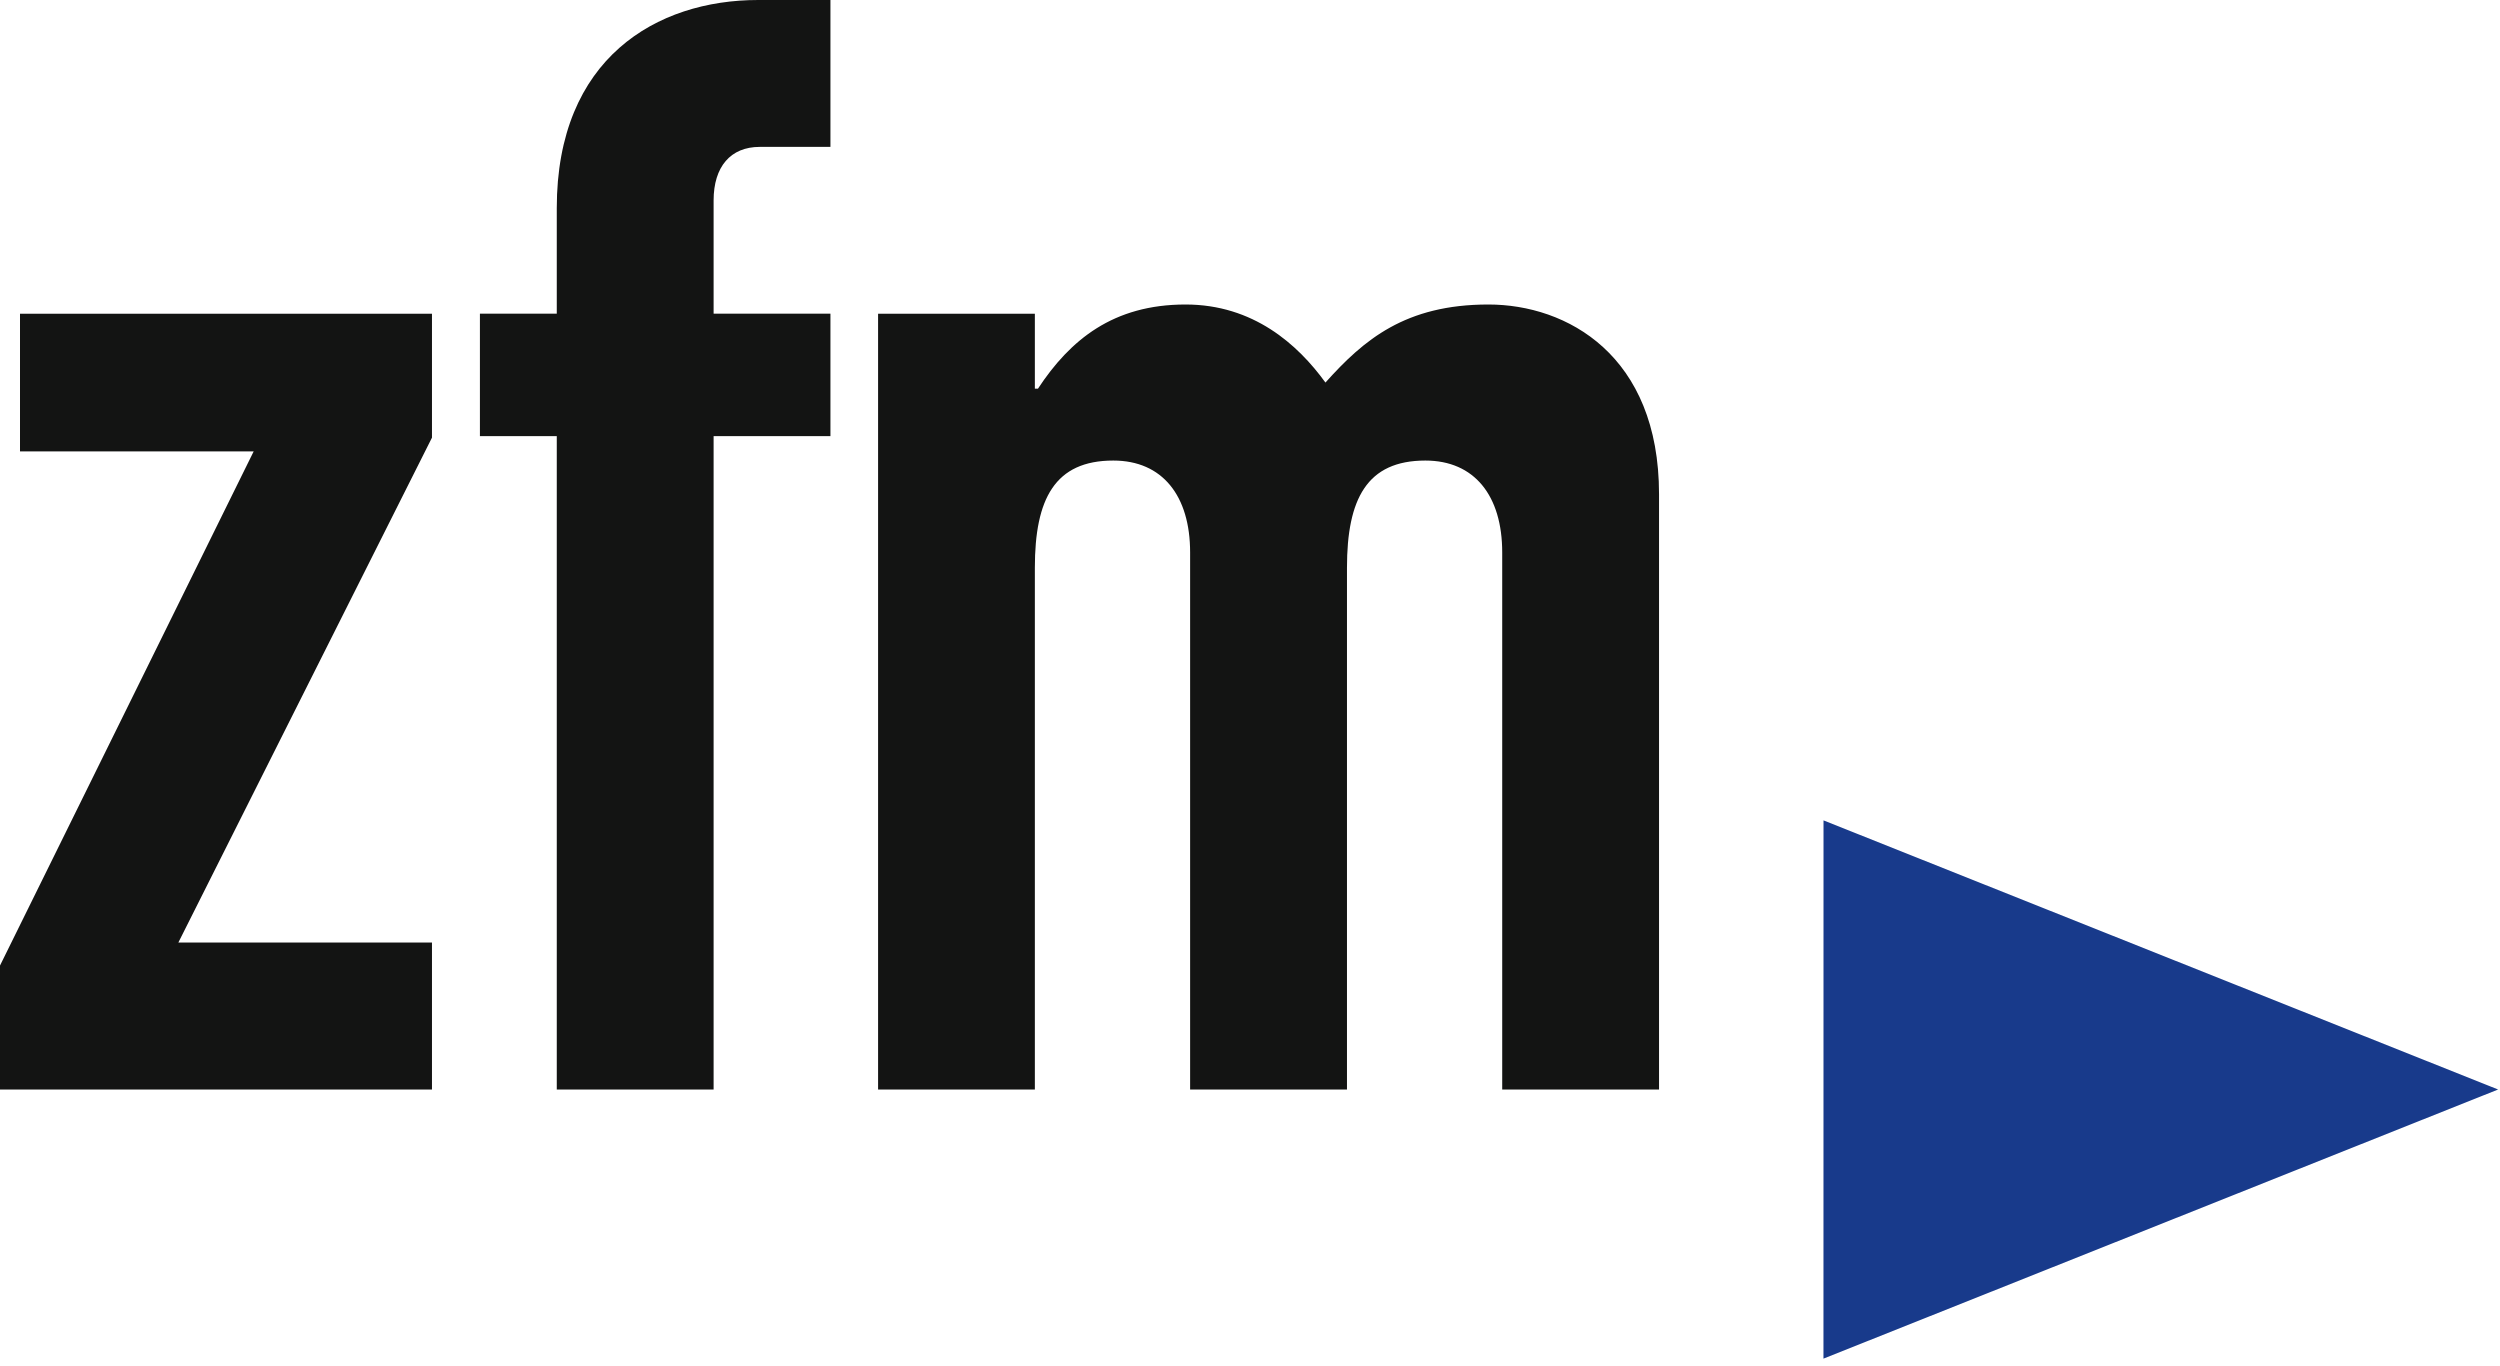
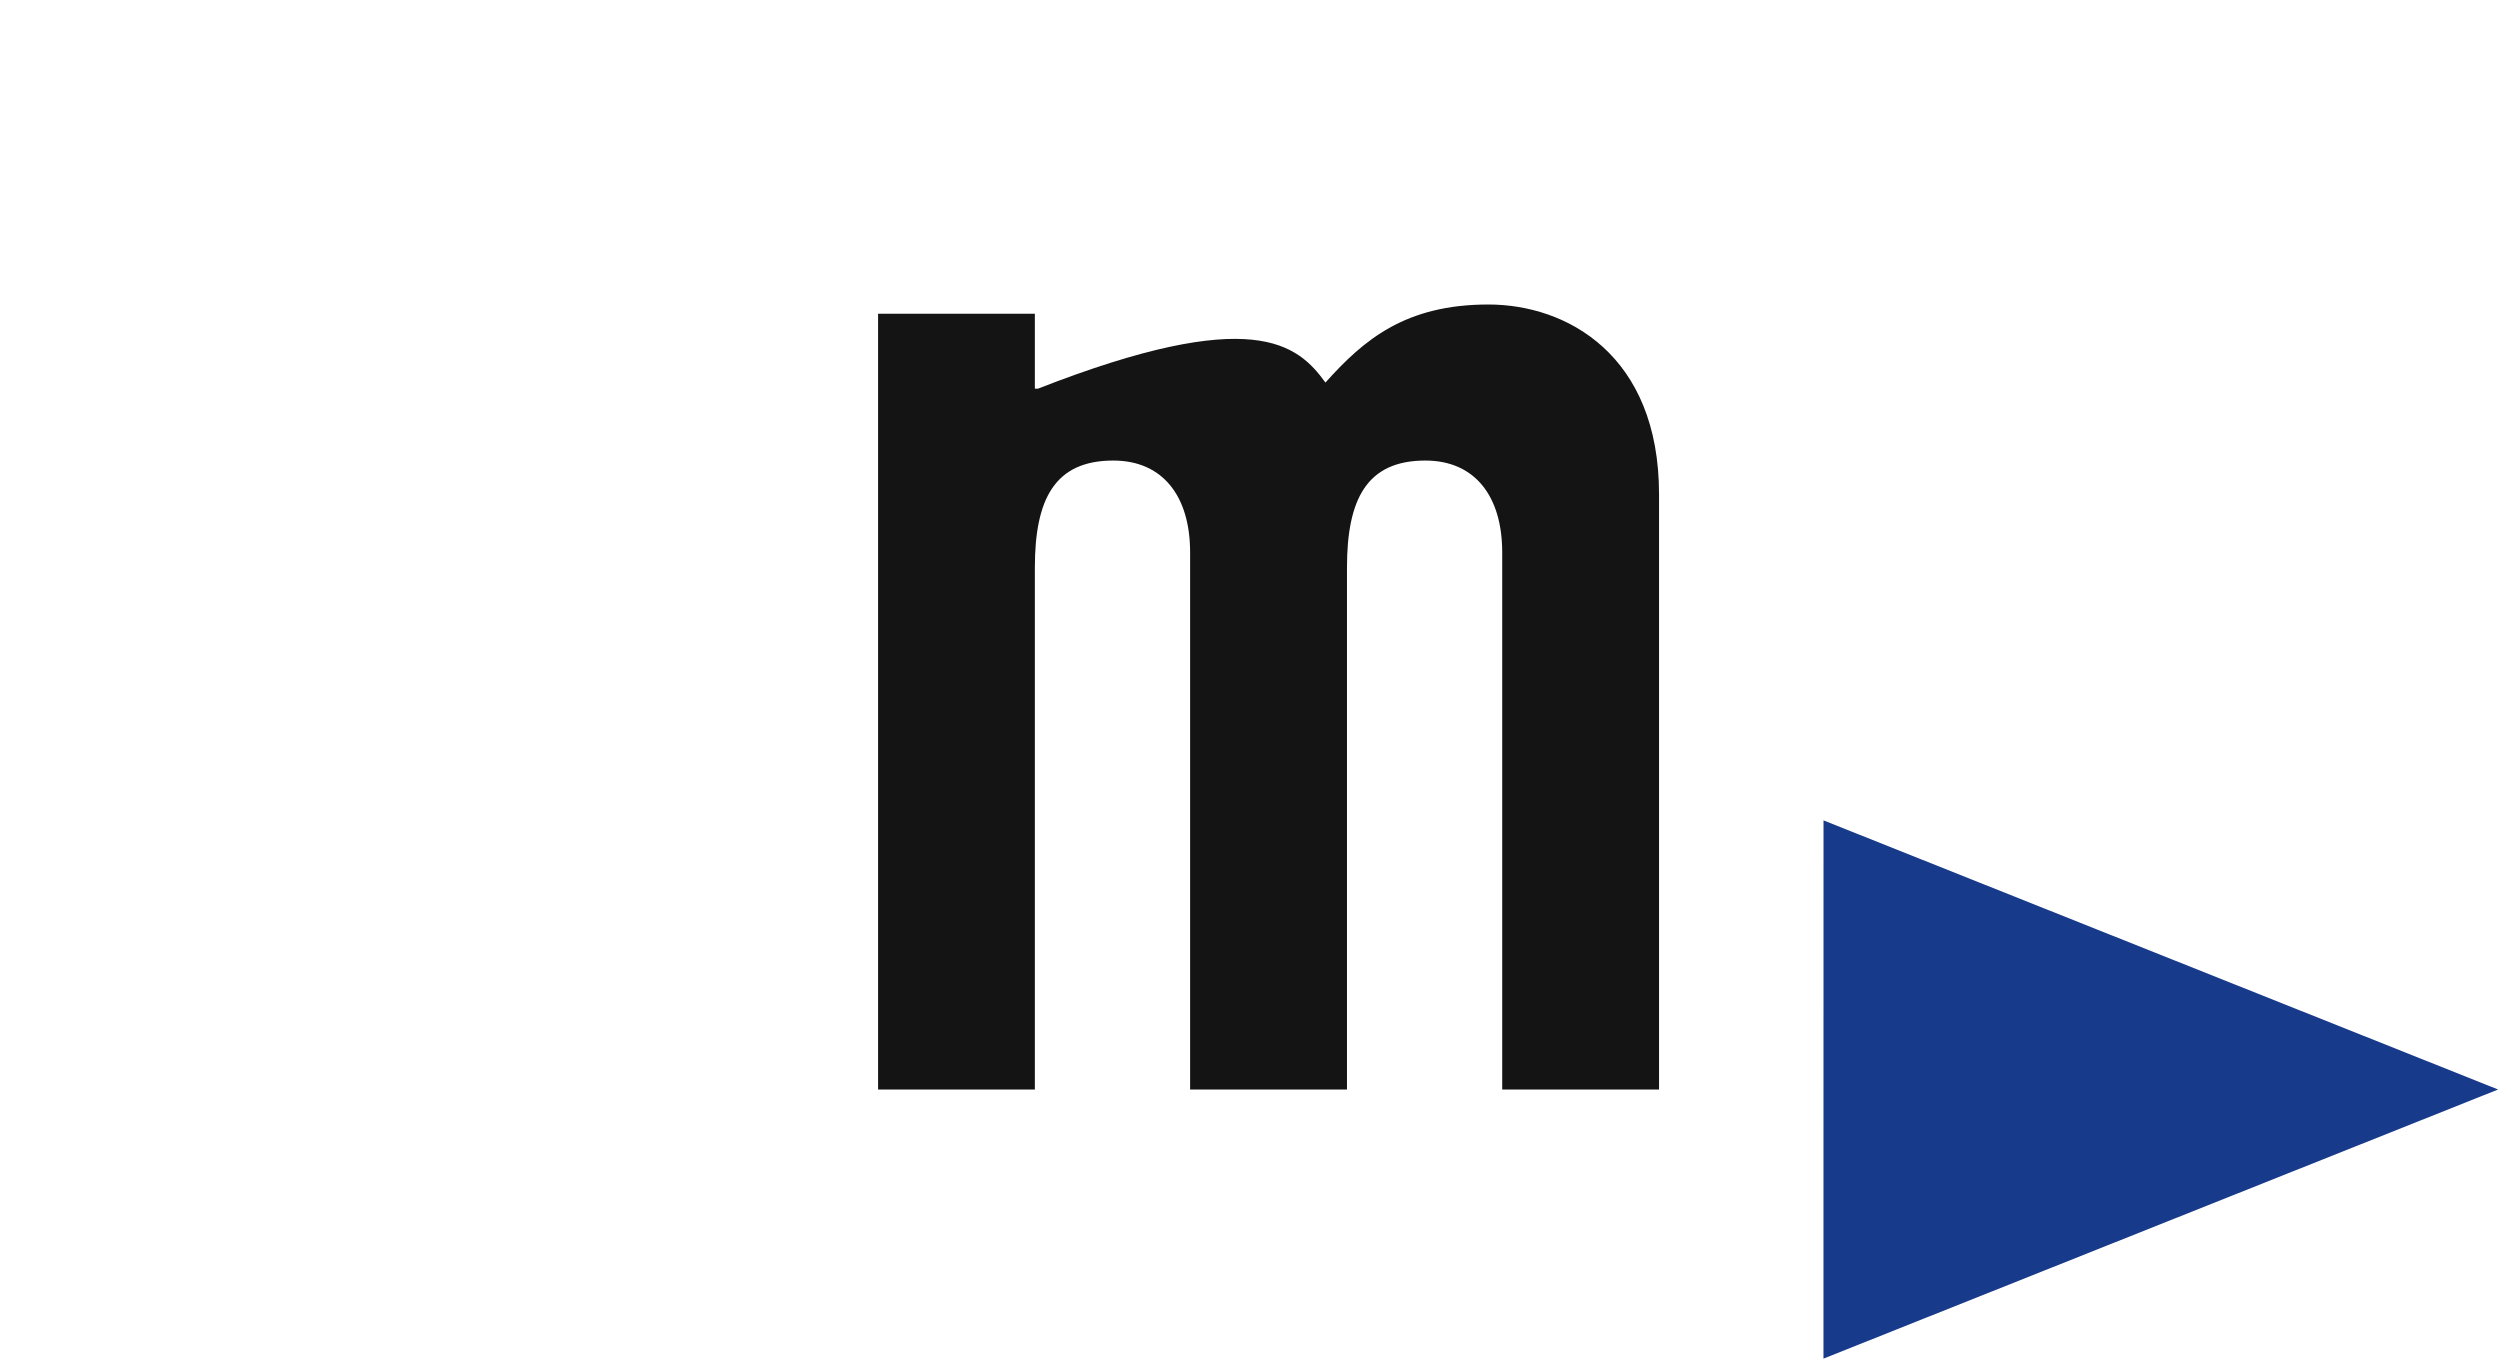
<svg xmlns="http://www.w3.org/2000/svg" width="86px" height="47px" viewBox="0 0 86 47" version="1.1">
  <title>Logo_Menu</title>
  <g id="Logo_Menu" stroke="none" stroke-width="1" fill="none" fill-rule="evenodd">
    <g id="Logo">
-       <polygon id="Fill-1" fill="#131413" points="0.688 10.792 0.688 15.527 8.727 15.527 -2.70450329e-12 33.215 -2.70450329e-12 37.479 14.86 37.479 14.86 32.424 6.135 32.424 14.86 15.055 14.86 10.792" />
-       <path d="M19.153,15.002 L16.509,15.002 L16.509,10.791 L19.153,10.791 L19.153,7.158 C19.153,2 22.591,-1.17239551e-13 26.082,-1.17239551e-13 L28.567,-1.17239551e-13 L28.567,5.053 L26.135,5.053 C25.129,5.053 24.548,5.736 24.548,6.896 L24.548,10.791 L28.567,10.791 L28.567,15.002 L24.548,15.002 L24.548,37.479 L19.153,37.479 L19.153,15.002 Z" id="Fill-2" fill="#131413" />
-       <path d="M30.206,10.792 L35.599,10.792 L35.599,13.37 L35.706,13.37 C36.816,11.684 38.297,10.475 40.783,10.475 C43.109,10.475 44.642,11.844 45.595,13.16 C46.917,11.684 48.344,10.475 51.201,10.475 C53.898,10.475 57.071,12.212 57.071,17.002 L57.071,37.479 L51.676,37.479 L51.676,19.003 C51.676,17.055 50.725,15.843 49.032,15.843 C47.023,15.843 46.336,17.16 46.336,19.53 L46.336,37.479 L40.94,37.479 L40.94,19.003 C40.94,17.055 39.989,15.843 38.297,15.843 C36.287,15.843 35.599,17.16 35.599,19.53 L35.599,37.479 L30.206,37.479 L30.206,10.792 Z" id="Fill-4" fill="#131413" />
+       <path d="M30.206,10.792 L35.599,10.792 L35.599,13.37 L35.706,13.37 C43.109,10.475 44.642,11.844 45.595,13.16 C46.917,11.684 48.344,10.475 51.201,10.475 C53.898,10.475 57.071,12.212 57.071,17.002 L57.071,37.479 L51.676,37.479 L51.676,19.003 C51.676,17.055 50.725,15.843 49.032,15.843 C47.023,15.843 46.336,17.16 46.336,19.53 L46.336,37.479 L40.94,37.479 L40.94,19.003 C40.94,17.055 39.989,15.843 38.297,15.843 C36.287,15.843 35.599,17.16 35.599,19.53 L35.599,37.479 L30.206,37.479 L30.206,10.792 Z" id="Fill-4" fill="#131413" />
      <polygon id="Fill-6" fill="#183A8B" points="62.727 46.737 62.729 28.221 85.935 37.479" />
    </g>
  </g>
</svg>